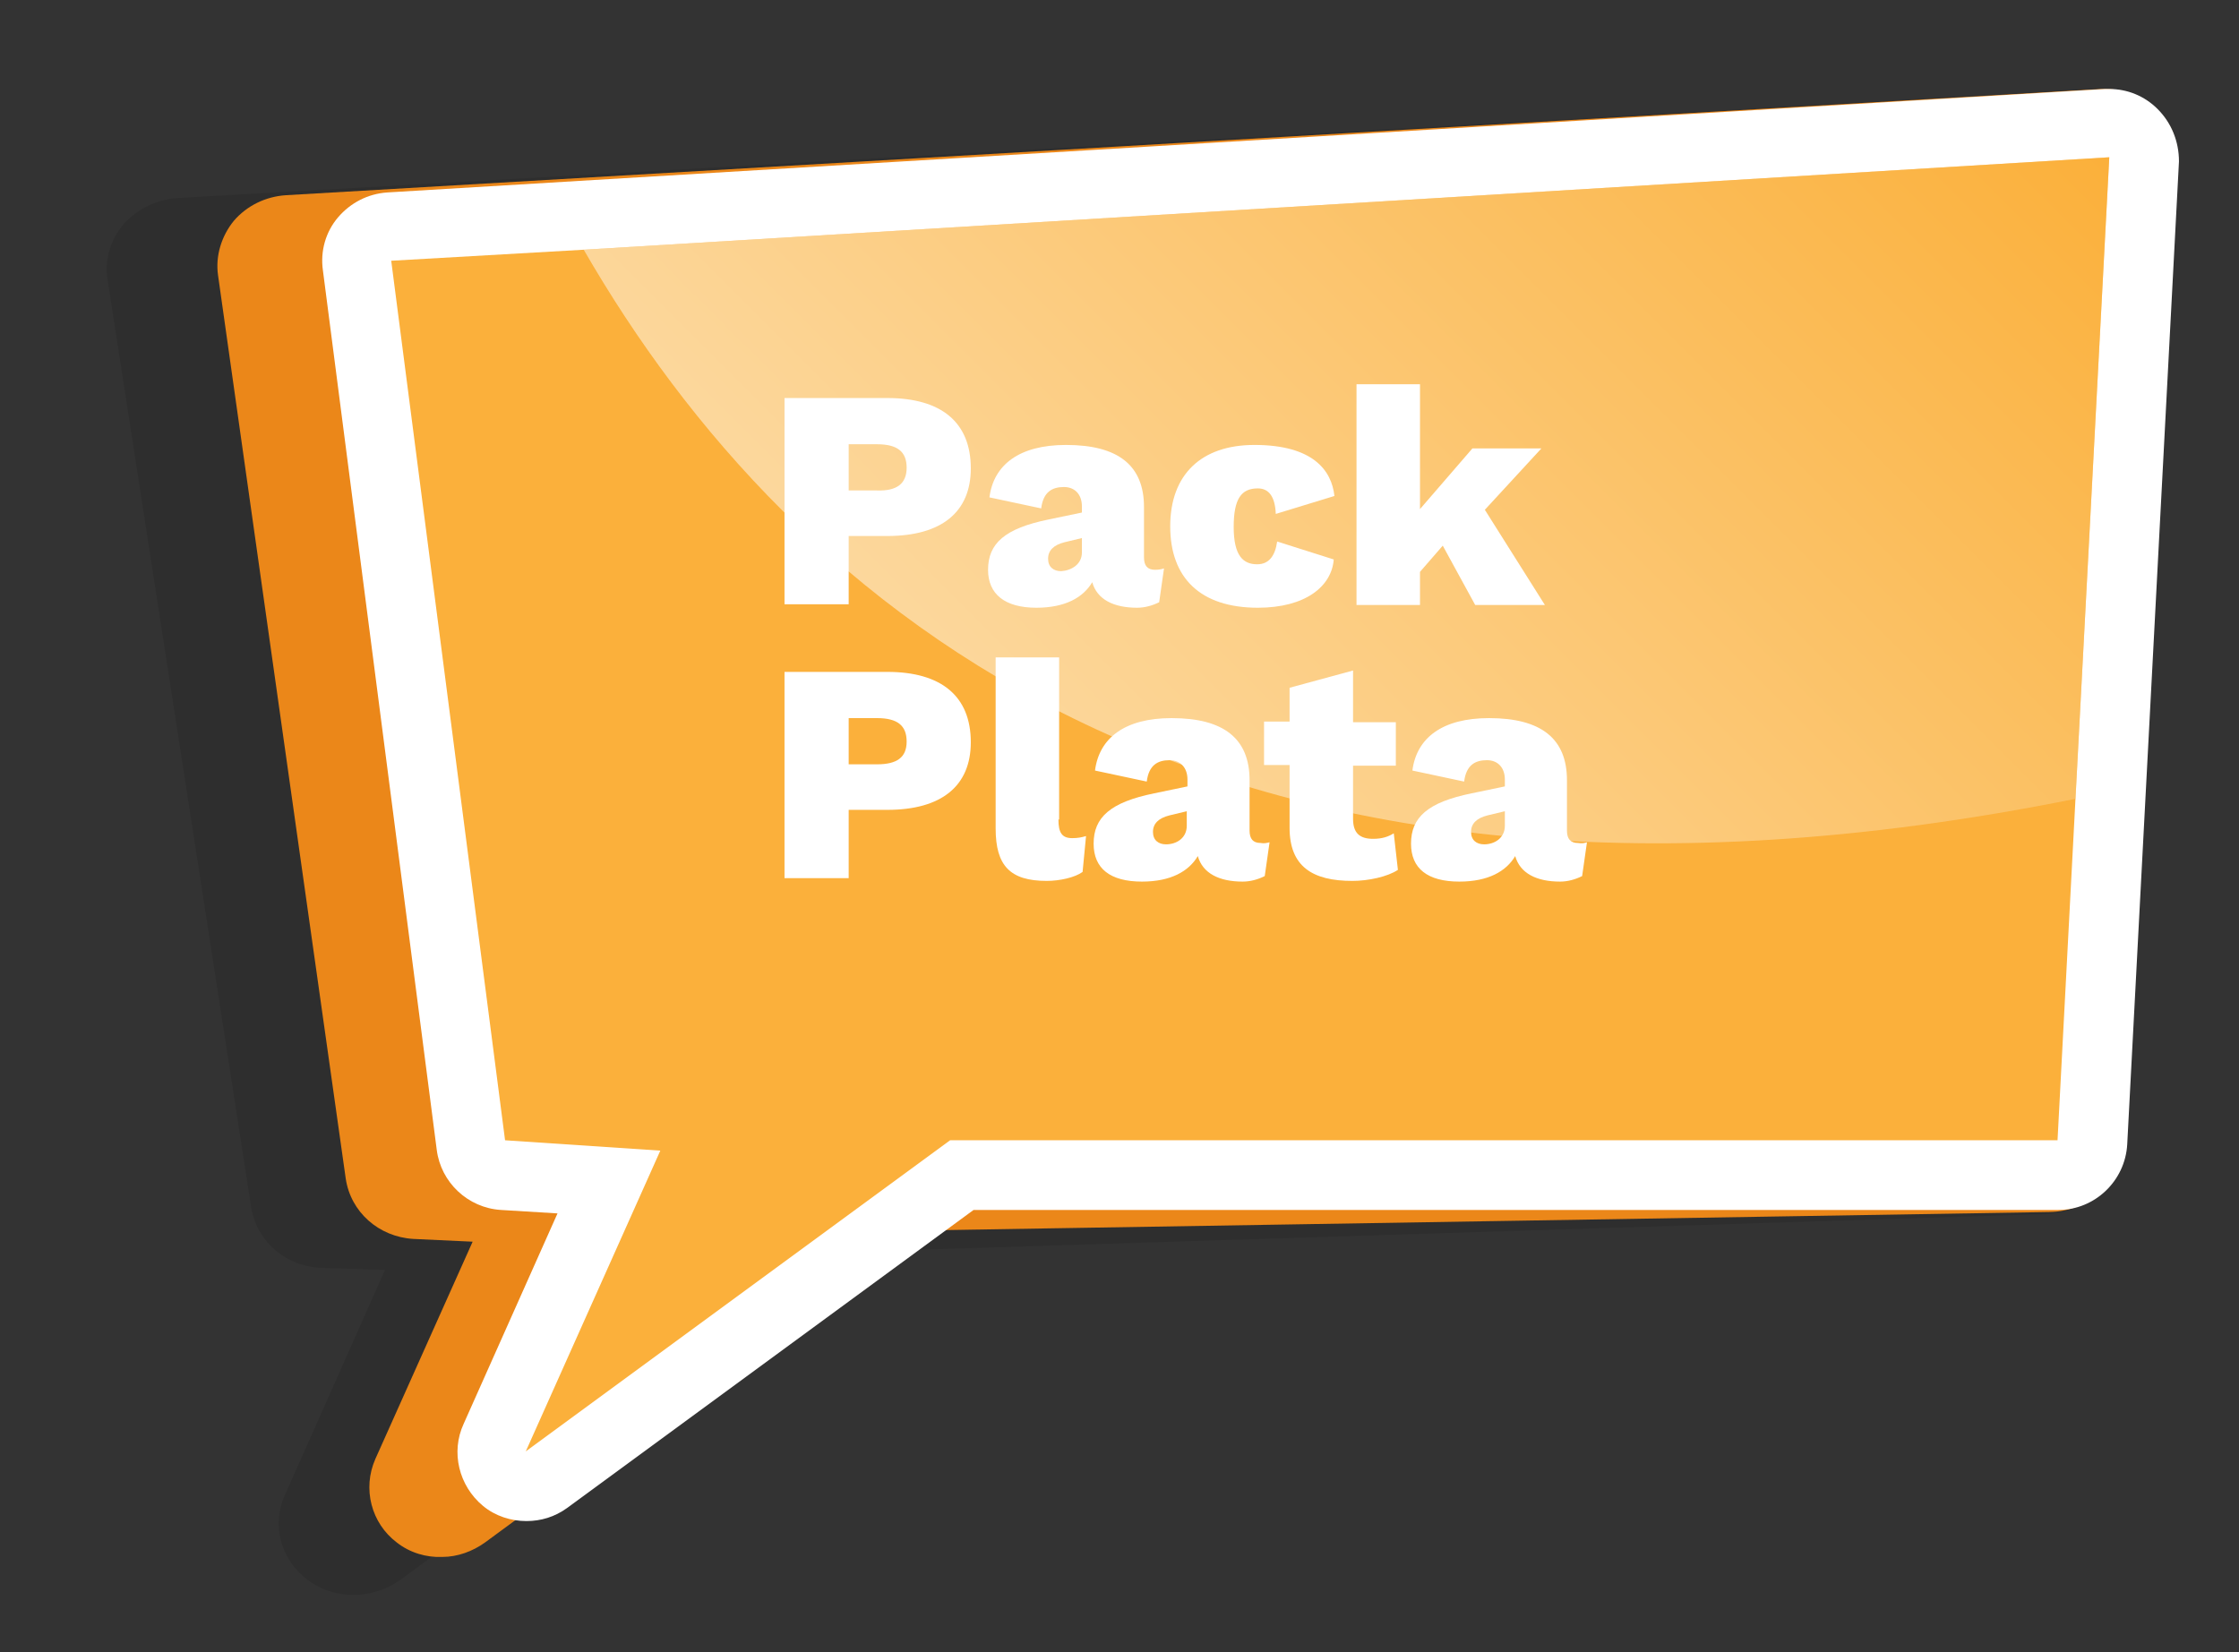
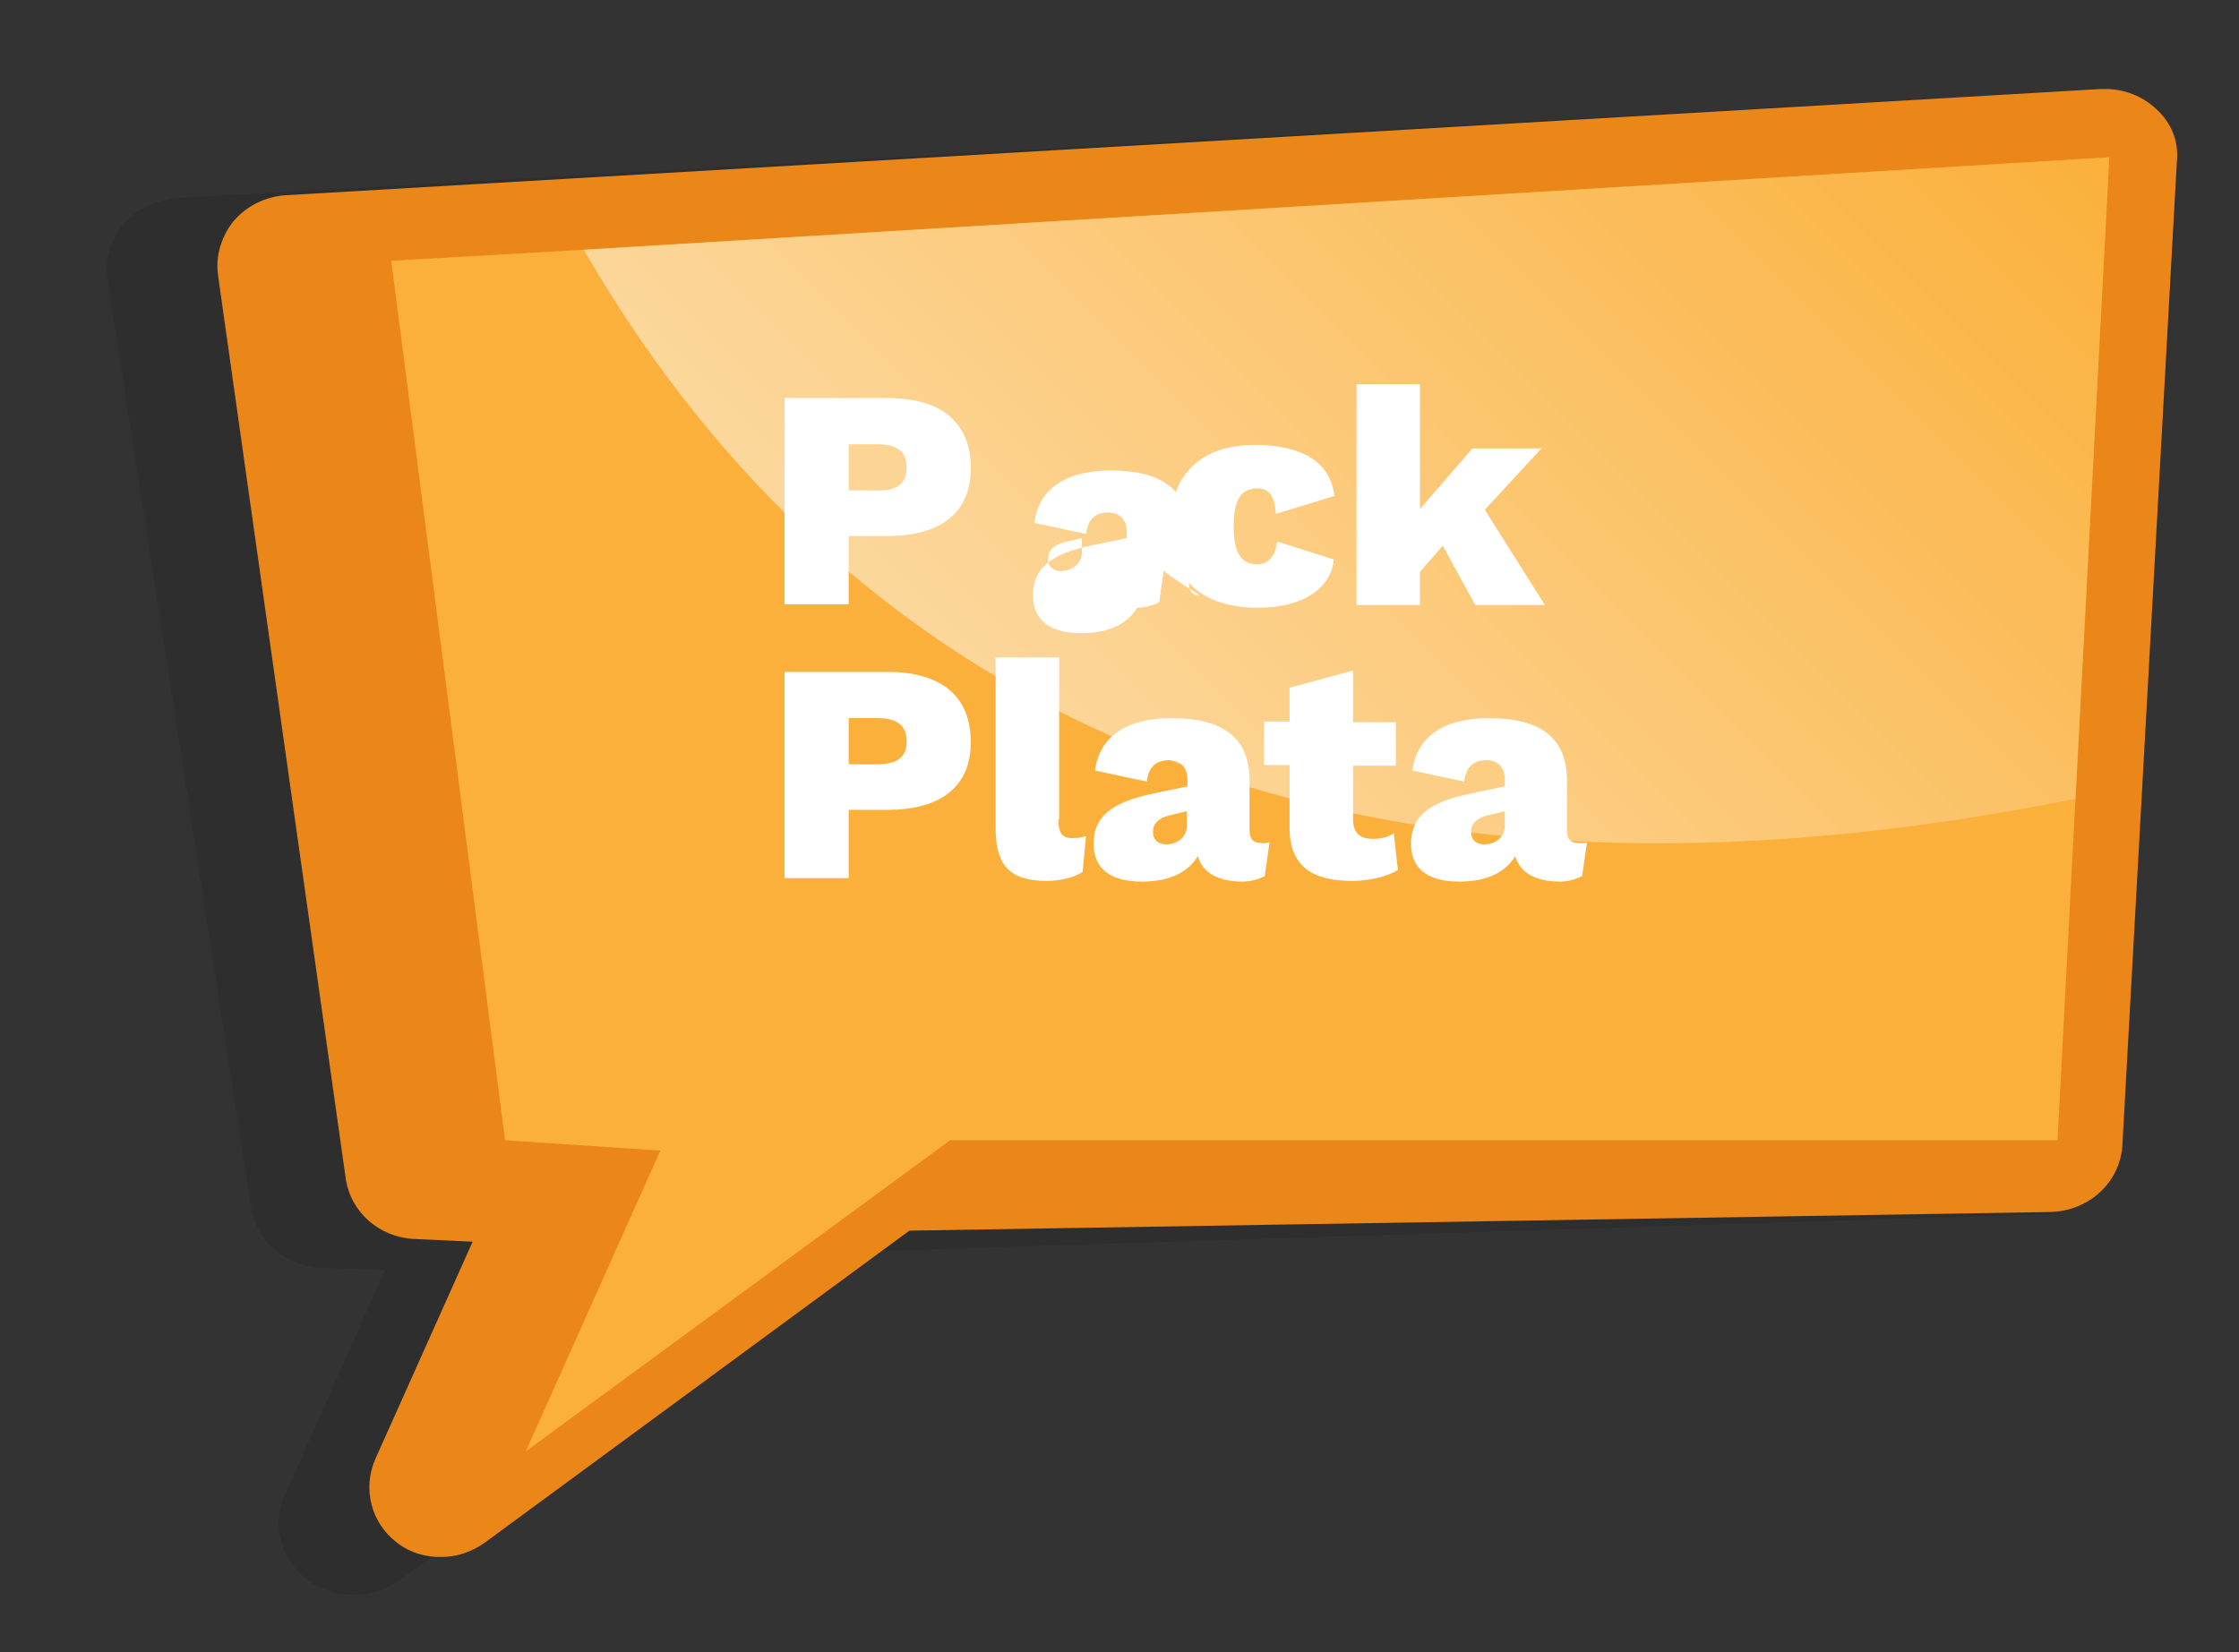
<svg xmlns="http://www.w3.org/2000/svg" version="1.1" x="0px" y="0px" width="324.5px" height="239.5px" viewBox="0 0 324.5 239.5" enable-background="new 0 0 324.5 239.5" xml:space="preserve">
  <rect x="0" y="0" width="324.5" height="239.5" fill="#333333" stroke="none" />
  <g id="Layer_1">
</g>
  <g id="Layer_2">
    <g opacity="0.1">
      <path d="M312.4,15.8c-2.1-1.9-4.9-2.9-7.9-2.9c-0.2,0-0.4,0-0.7,0l-278,15.8c-3.1,0.2-5.9,1.6-7.9,3.8c-1.9,2.3-2.8,5.2-2.3,8.1    L36.4,175c0.8,5,5.1,8.7,10.4,8.8l9,0.3l-14.5,32.6c-2,4.4-0.6,9.5,3.4,12.4c2,1.5,4.5,2.2,7,2.1c2.3-0.1,4.6-0.9,6.5-2.3    l64.3-47.4l173.9-5.5c5.9-0.2,10.7-4.5,11-9.8l8.3-142.7C315.8,20.5,314.6,17.8,312.4,15.8z" />
    </g>
    <g>
      <path fill="#EB8719" d="M312.5,15.8c-2-1.9-4.7-2.9-7.4-2.9c-0.2,0-0.4,0-0.6,0L41.4,28.3c-2.9,0.2-5.6,1.5-7.5,3.7    c-1.8,2.2-2.7,5.1-2.3,7.9l18.5,130.9c0.7,4.9,4.8,8.5,9.8,8.8l8.6,0.4l-14.1,31.5c-1.9,4.3-0.6,9.3,3.1,12.1    c1.9,1.5,4.3,2.2,6.6,2.1c2.2,0,4.4-0.8,6.2-2.1l61.5-45.2l165.3-2.7c5.6-0.1,10.2-4.3,10.5-9.7l7.9-142.6    C315.8,20.5,314.7,17.8,312.5,15.8z" />
    </g>
-     <path fill="#FFFFFF" d="M312.7,15.8c-1.9-1.9-4.4-2.9-7-2.9c-0.2,0-0.4,0-0.6,0l-249,15c-2.8,0.2-5.3,1.5-7.1,3.6   c-1.8,2.1-2.6,4.9-2.2,7.7l16.5,127.5c0.6,4.7,4.5,8.4,9.3,8.7l8.2,0.5l-13.6,30.5c-1.9,4.1-0.7,9,2.8,11.9   c1.8,1.5,4.1,2.2,6.3,2.2c2.1,0,4.1-0.6,5.9-1.9l58.9-43.2h157.2c5.3,0,9.7-4.2,10-9.5l7.5-142.5C315.8,20.5,314.7,17.8,312.7,15.8   z" />
    <polygon fill="#FBB03B" points="305.7,22.8 300.8,115.8 298.2,165.3 137.7,165.3 76.2,210.4 95.7,166.8 73.2,165.3 56.7,37.8    84.6,36.2  " />
    <linearGradient id="SVGID_1_" gradientUnits="userSpaceOnUse" x1="154.042" y1="114.658" x2="275.76" y2="-7.06">
      <stop offset="0" style="stop-color:#FFFFFF" />
      <stop offset="1" style="stop-color:#FBB03B" />
    </linearGradient>
    <path opacity="0.5" fill="url(#SVGID_1_)" d="M305.7,22.8l-4.9,93C176,140.9,114.6,88.2,84.6,36.2L305.7,22.8z" />
    <g>
      <rect x="122.2" y="55.6" fill="none" width="157.3" height="100" />
      <path fill="#FFFFFF" d="M140.7,67.9c0,6.3-4.2,9.8-12.1,9.8h-5.6v9.9h-9.3V57.7h14.9C136.4,57.7,140.7,61.2,140.7,67.9z     M131.4,67.8c0-2.3-1.3-3.4-4.3-3.4h-4.1v6.7h4.1C130,71.2,131.4,70.1,131.4,67.8z" />
-       <path fill="#FFFFFF" d="M168.7,82.4l-0.7,4.9c-1,0.5-2.1,0.8-3.2,0.8c-3.4,0-5.8-1.2-6.5-3.7c-1.3,2.2-3.9,3.7-8.1,3.7    c-4.6,0-7-2-7-5.5c0-3.8,2.4-6,8.8-7.3l4.8-1v-0.9c0-1.7-1-2.8-2.6-2.8c-1.7,0-3,0.7-3.3,3.1l-7.5-1.6c0.6-4.7,4.3-7.6,11.1-7.6    c7.6,0,11.3,3,11.3,9v7.3c0,1.2,0.5,1.8,1.6,1.8C168,82.6,168.4,82.5,168.7,82.4z M156.8,80.1V78l-2.5,0.6    c-1.6,0.4-2.4,1.2-2.4,2.4c0,1.2,0.8,1.8,1.9,1.8C155.3,82.7,156.8,81.8,156.8,80.1z" />
+       <path fill="#FFFFFF" d="M168.7,82.4l-0.7,4.9c-1,0.5-2.1,0.8-3.2,0.8c-1.3,2.2-3.9,3.7-8.1,3.7    c-4.6,0-7-2-7-5.5c0-3.8,2.4-6,8.8-7.3l4.8-1v-0.9c0-1.7-1-2.8-2.6-2.8c-1.7,0-3,0.7-3.3,3.1l-7.5-1.6c0.6-4.7,4.3-7.6,11.1-7.6    c7.6,0,11.3,3,11.3,9v7.3c0,1.2,0.5,1.8,1.6,1.8C168,82.6,168.4,82.5,168.7,82.4z M156.8,80.1V78l-2.5,0.6    c-1.6,0.4-2.4,1.2-2.4,2.4c0,1.2,0.8,1.8,1.9,1.8C155.3,82.7,156.8,81.8,156.8,80.1z" />
      <path fill="#FFFFFF" d="M193.4,71.9l-8.5,2.6c-0.1-2.5-1-3.7-2.6-3.7c-2.4,0-3.5,1.5-3.5,5.6c0,4.2,1.4,5.4,3.4,5.4    c1.7,0,2.6-1.2,2.9-3.3l8.2,2.6c-0.3,3.9-4.1,7-11,7c-8.3,0-12.7-4.3-12.7-11.8c0-7.5,4.5-11.8,12.2-11.8    C190.3,64.5,193,68.2,193.4,71.9z" />
      <path fill="#FFFFFF" d="M209.1,79.1l-3.3,3.8v4.8h-9.2v-32h9.2v18.1l7.6-8.8h10l-8.2,8.9l8.7,13.8h-10.1L209.1,79.1z" />
      <path fill="#FFFFFF" d="M140.7,107.6c0,6.3-4.2,9.8-12.1,9.8h-5.6v9.9h-9.3V97.4h14.9C136.4,97.4,140.7,100.9,140.7,107.6z     M131.4,107.5c0-2.3-1.3-3.4-4.3-3.4h-4.1v6.7h4.1C130,110.8,131.4,109.8,131.4,107.5z" />
      <path fill="#FFFFFF" d="M153.4,118.8c0,1.9,0.5,2.7,2,2.7c0.8,0,1.3-0.1,2-0.3l-0.5,5.2c-1.1,0.8-3.3,1.3-5.2,1.3    c-5.3,0-7.4-2.2-7.4-7.6V95.3h9.2V118.8z" />
      <path fill="#FFFFFF" d="M184,122.1l-0.7,4.9c-1,0.5-2.1,0.8-3.2,0.8c-3.4,0-5.8-1.2-6.5-3.7c-1.3,2.2-3.9,3.7-8.1,3.7    c-4.6,0-7-1.9-7-5.5c0-3.8,2.4-6,8.8-7.3l4.8-1V113c0-1.7-1-2.8-2.6-2.8c-1.7,0-3,0.7-3.3,3.1l-7.5-1.6c0.6-4.7,4.3-7.6,11.1-7.6    c7.6,0,11.3,3,11.3,9v7.3c0,1.2,0.5,1.8,1.6,1.8C183.2,122.3,183.6,122.2,184,122.1z M172,119.7v-2.1l-2.5,0.6    c-1.6,0.4-2.4,1.2-2.4,2.4c0,1.2,0.8,1.8,1.9,1.8C170.5,122.4,172,121.5,172,119.7z" />
      <path fill="#FFFFFF" d="M202.6,126.1c-1.5,1-4.3,1.6-6.6,1.6c-5.8,0-9.1-2.1-9.1-7.7v-9.1h-3.7v-6.3h3.7v-4.9l9.2-2.5v7.5h6.2v6.3    h-6.2v7.7c0,2.1,1,2.9,2.9,2.9c1.3,0,2.2-0.3,3-0.8L202.6,126.1z" />
      <path fill="#FFFFFF" d="M230,122.1l-0.7,4.9c-1,0.5-2.1,0.8-3.2,0.8c-3.4,0-5.8-1.2-6.5-3.7c-1.3,2.2-3.9,3.7-8.1,3.7    c-4.6,0-7-1.9-7-5.5c0-3.8,2.4-6,8.8-7.3l4.8-1V113c0-1.7-1-2.8-2.6-2.8c-1.7,0-3,0.7-3.3,3.1l-7.5-1.6c0.6-4.7,4.3-7.6,11.1-7.6    c7.6,0,11.3,3,11.3,9v7.3c0,1.2,0.5,1.8,1.6,1.8C229.3,122.3,229.7,122.2,230,122.1z M218.1,119.7v-2.1l-2.5,0.6    c-1.6,0.4-2.4,1.2-2.4,2.4c0,1.2,0.8,1.8,1.9,1.8C216.6,122.4,218.1,121.5,218.1,119.7z" />
    </g>
    <g>
      <rect x="149.9" y="-89.5" fill="none" width="157.3" height="100" />
    </g>
  </g>
</svg>